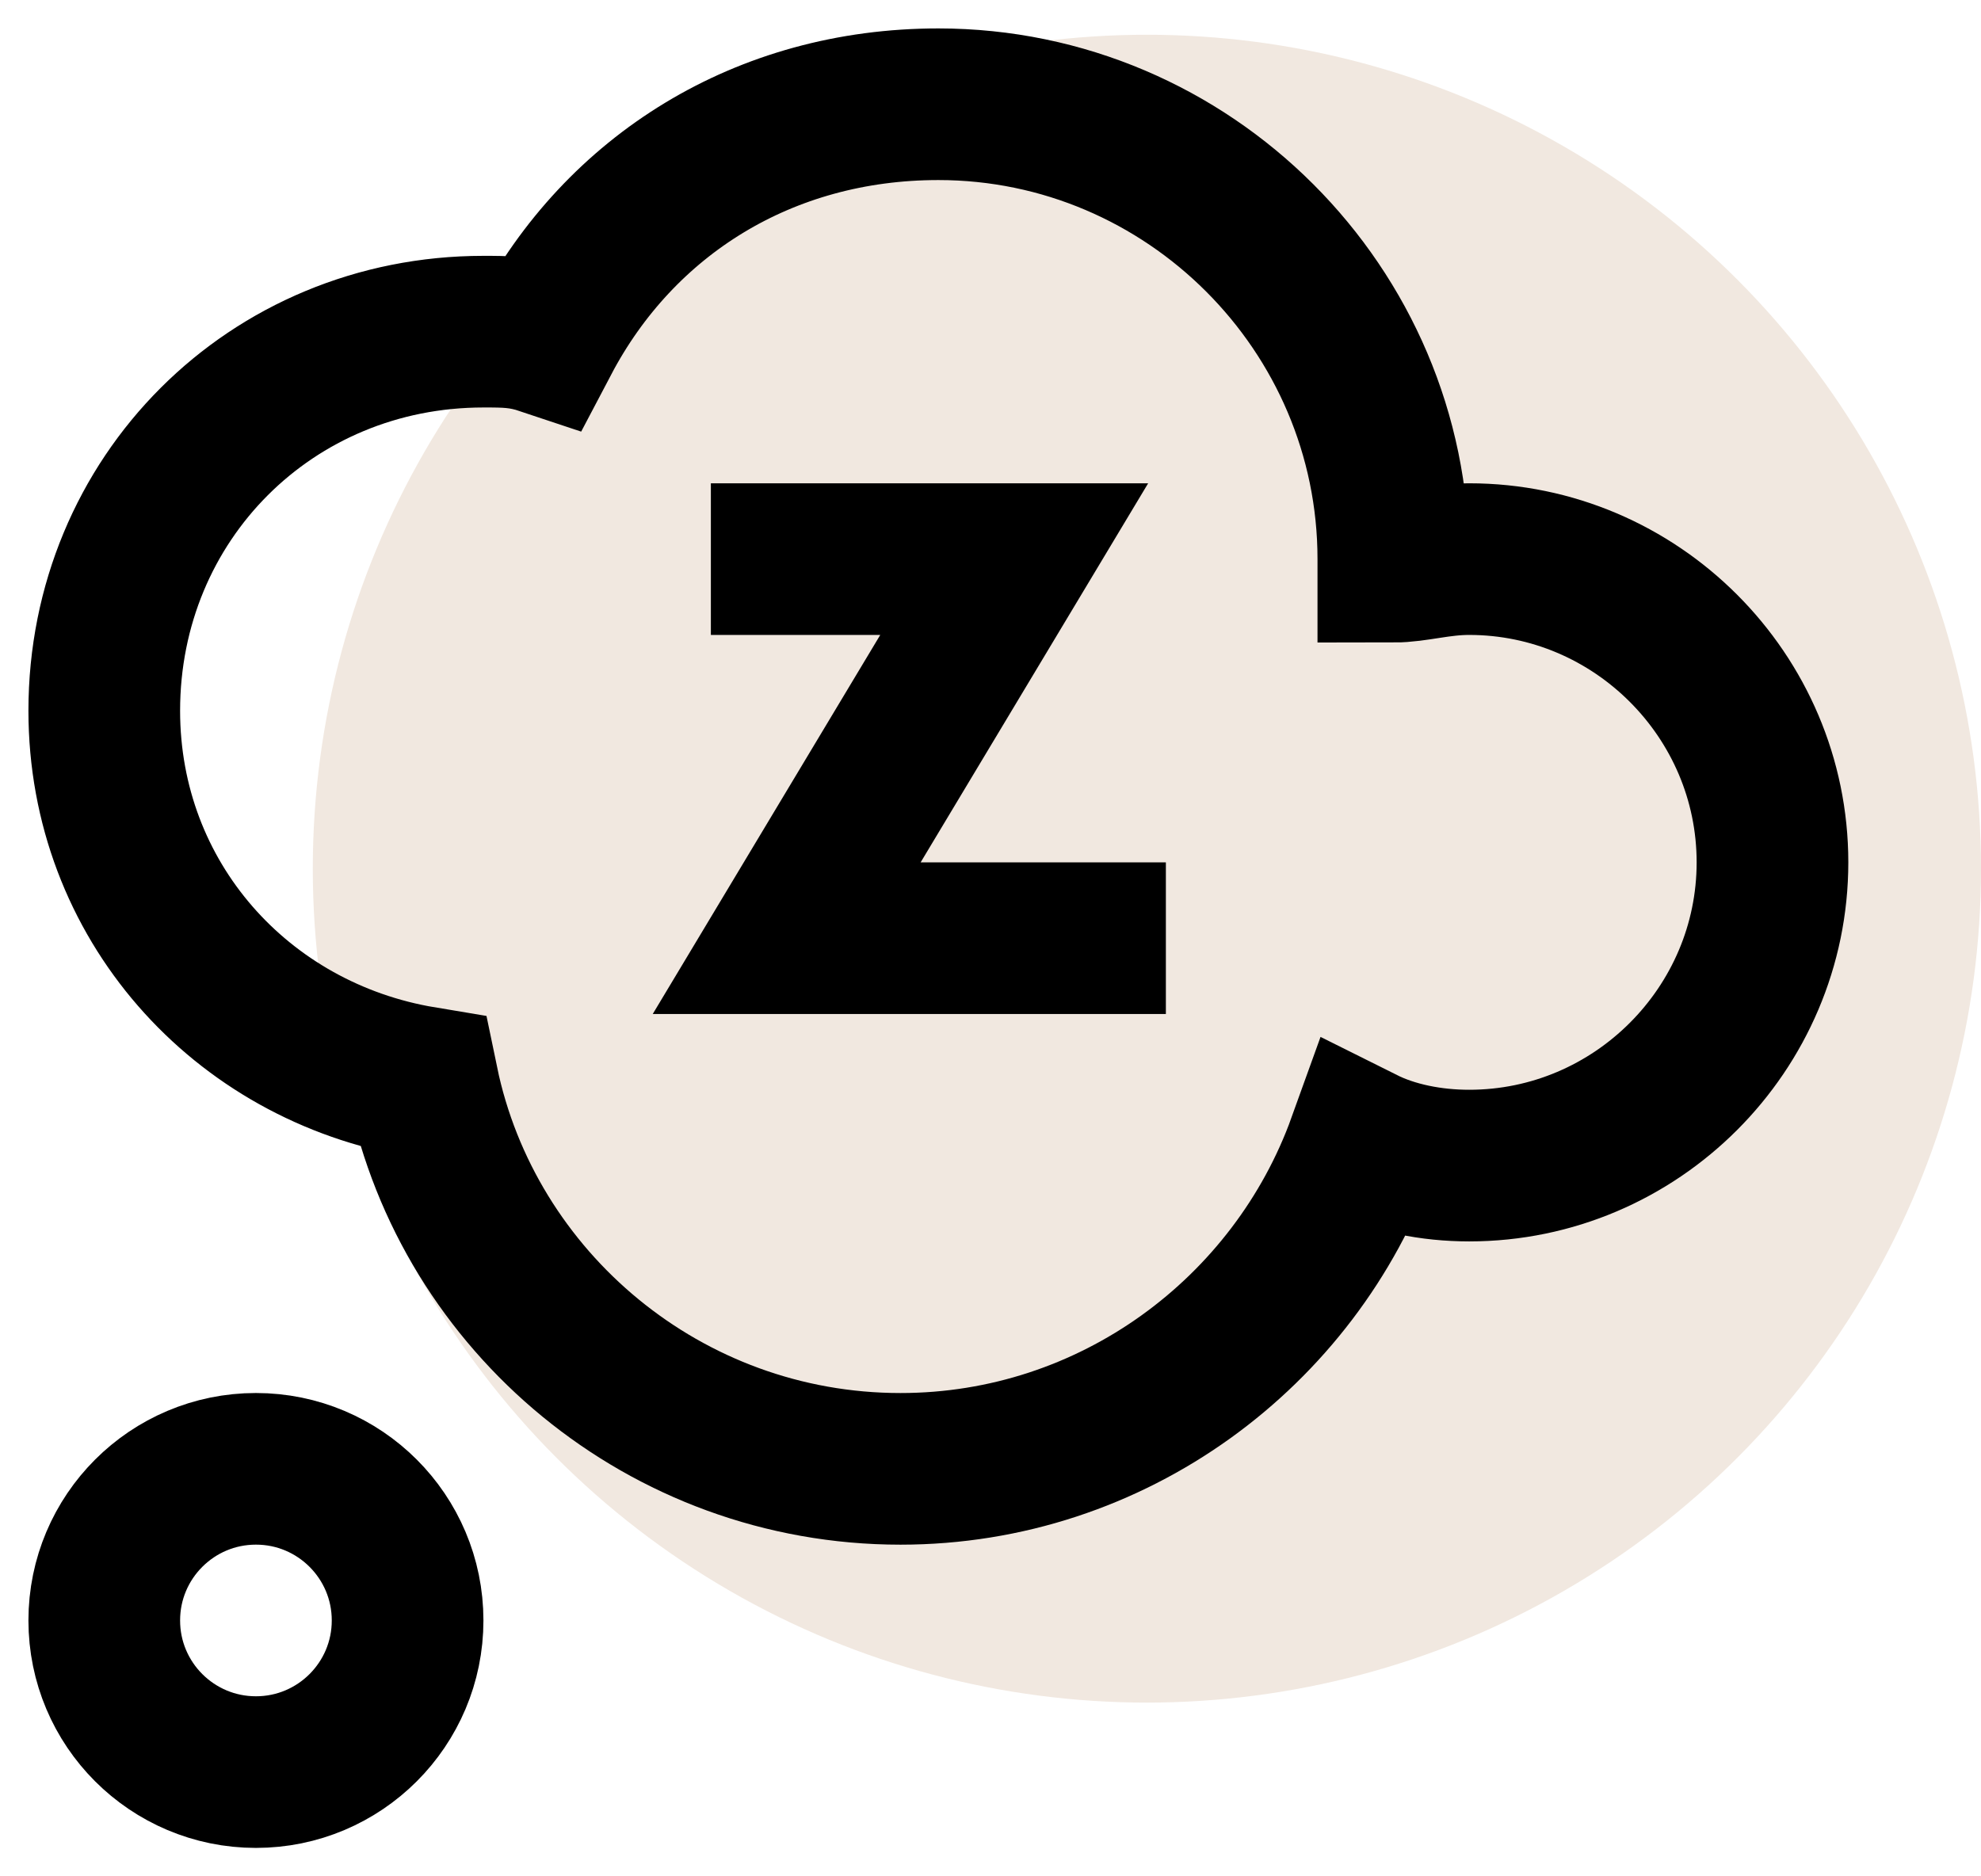
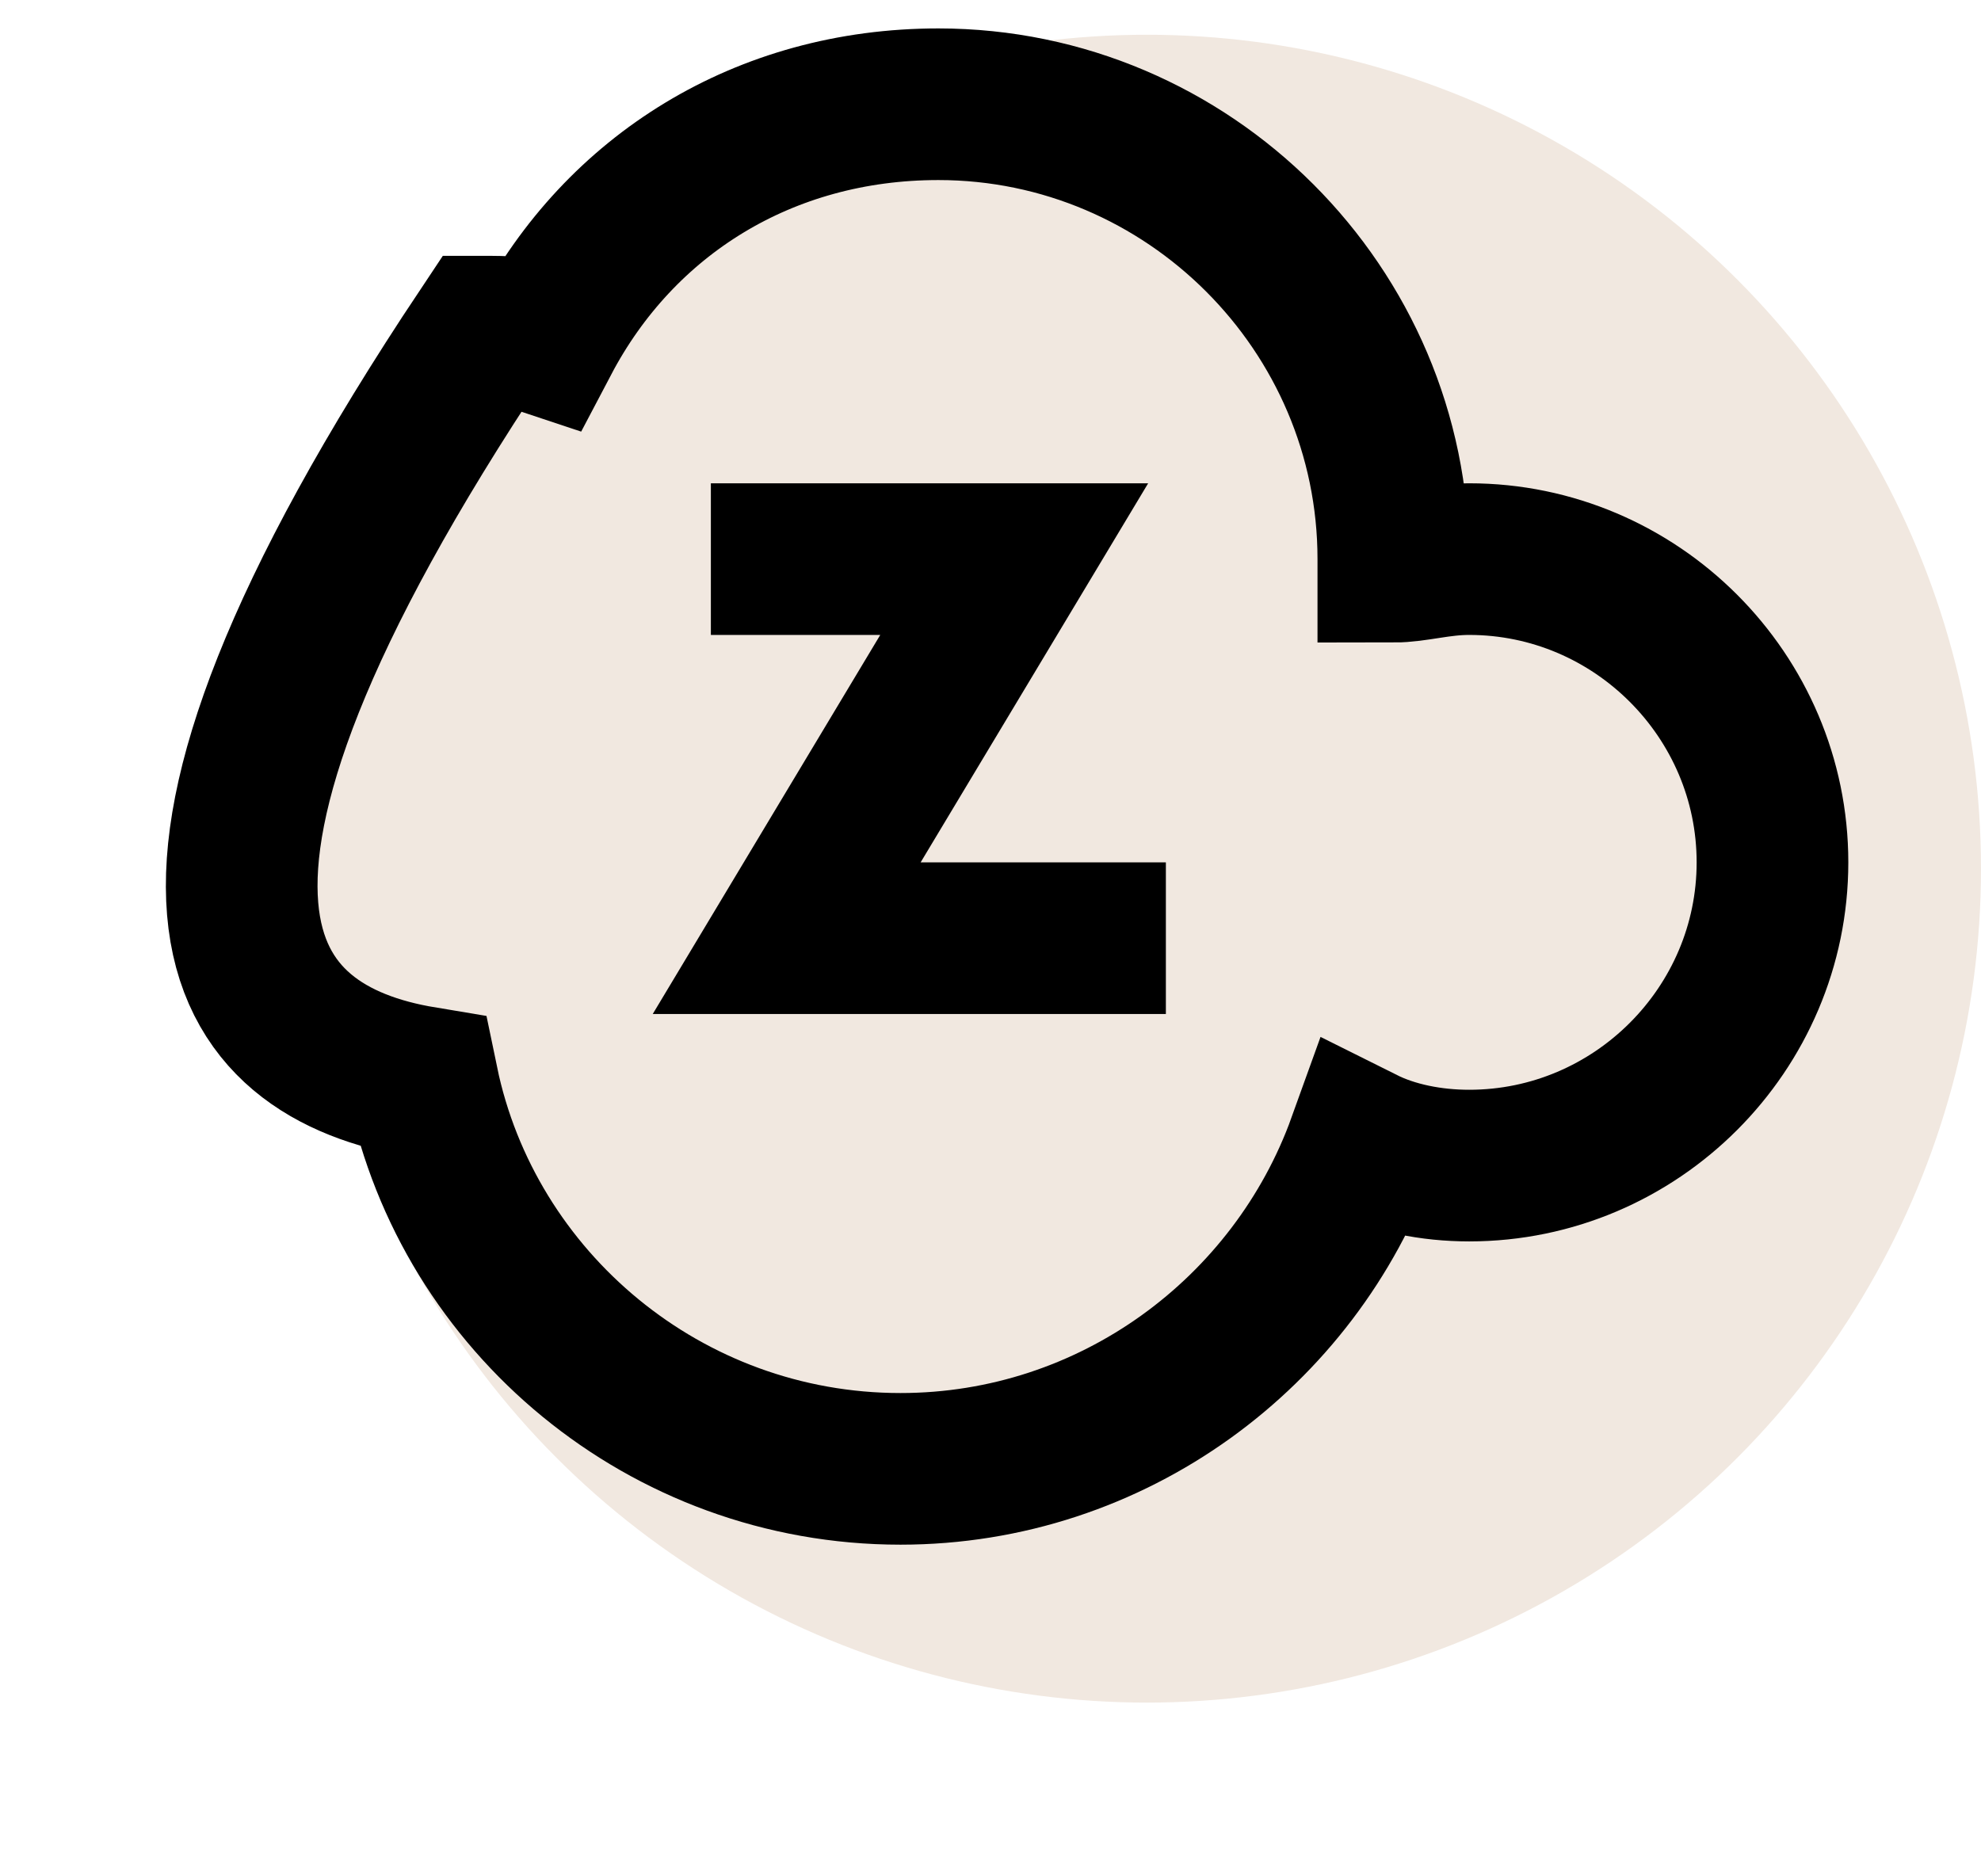
<svg xmlns="http://www.w3.org/2000/svg" width="57px" height="54px" viewBox="0 0 57 54" version="1.1">
  <title>sleep</title>
  <g id="Page-1" stroke="none" stroke-width="1" fill="none" fill-rule="evenodd">
    <g id="sleep" transform="translate(3, 1)">
      <circle id="Oval" fill="#F1E8E0" cx="30" cy="24" r="24" />
      <g id="sleep-2" transform="translate(0, 2)" stroke="#000000" stroke-linecap="square" stroke-width="4.364">
-         <path d="M39.273,13.091 C38.4,13.091 37.745,13.309 37.091,13.309 C37.091,13.309 37.091,13.091 37.091,13.091 C37.091,5.891 31.2,0 24,0 C18.982,0 14.836,2.618 12.655,6.764 C12,6.545 11.564,6.545 10.909,6.545 C4.8,6.545 0,11.345 0,17.455 C0,22.909 3.927,27.273 9.164,28.145 C10.473,34.473 16.145,39.273 22.909,39.273 C29.018,39.273 34.255,35.345 36.218,29.891 C37.091,30.327 38.182,30.545 39.273,30.545 C44.073,30.545 48,26.618 48,21.818 C48,17.018 44.073,13.091 39.273,13.091 Z" id="Path" />
-         <circle id="Oval" cx="4.364" cy="43.636" r="4.364" />
+         <path d="M39.273,13.091 C38.4,13.091 37.745,13.309 37.091,13.309 C37.091,13.309 37.091,13.091 37.091,13.091 C37.091,5.891 31.2,0 24,0 C18.982,0 14.836,2.618 12.655,6.764 C12,6.545 11.564,6.545 10.909,6.545 C0,22.909 3.927,27.273 9.164,28.145 C10.473,34.473 16.145,39.273 22.909,39.273 C29.018,39.273 34.255,35.345 36.218,29.891 C37.091,30.327 38.182,30.545 39.273,30.545 C44.073,30.545 48,26.618 48,21.818 C48,17.018 44.073,13.091 39.273,13.091 Z" id="Path" />
        <polyline id="Path" points="19.636 13.091 26.182 13.091 19.636 24 28.364 24" />
      </g>
    </g>
  </g>
</svg>